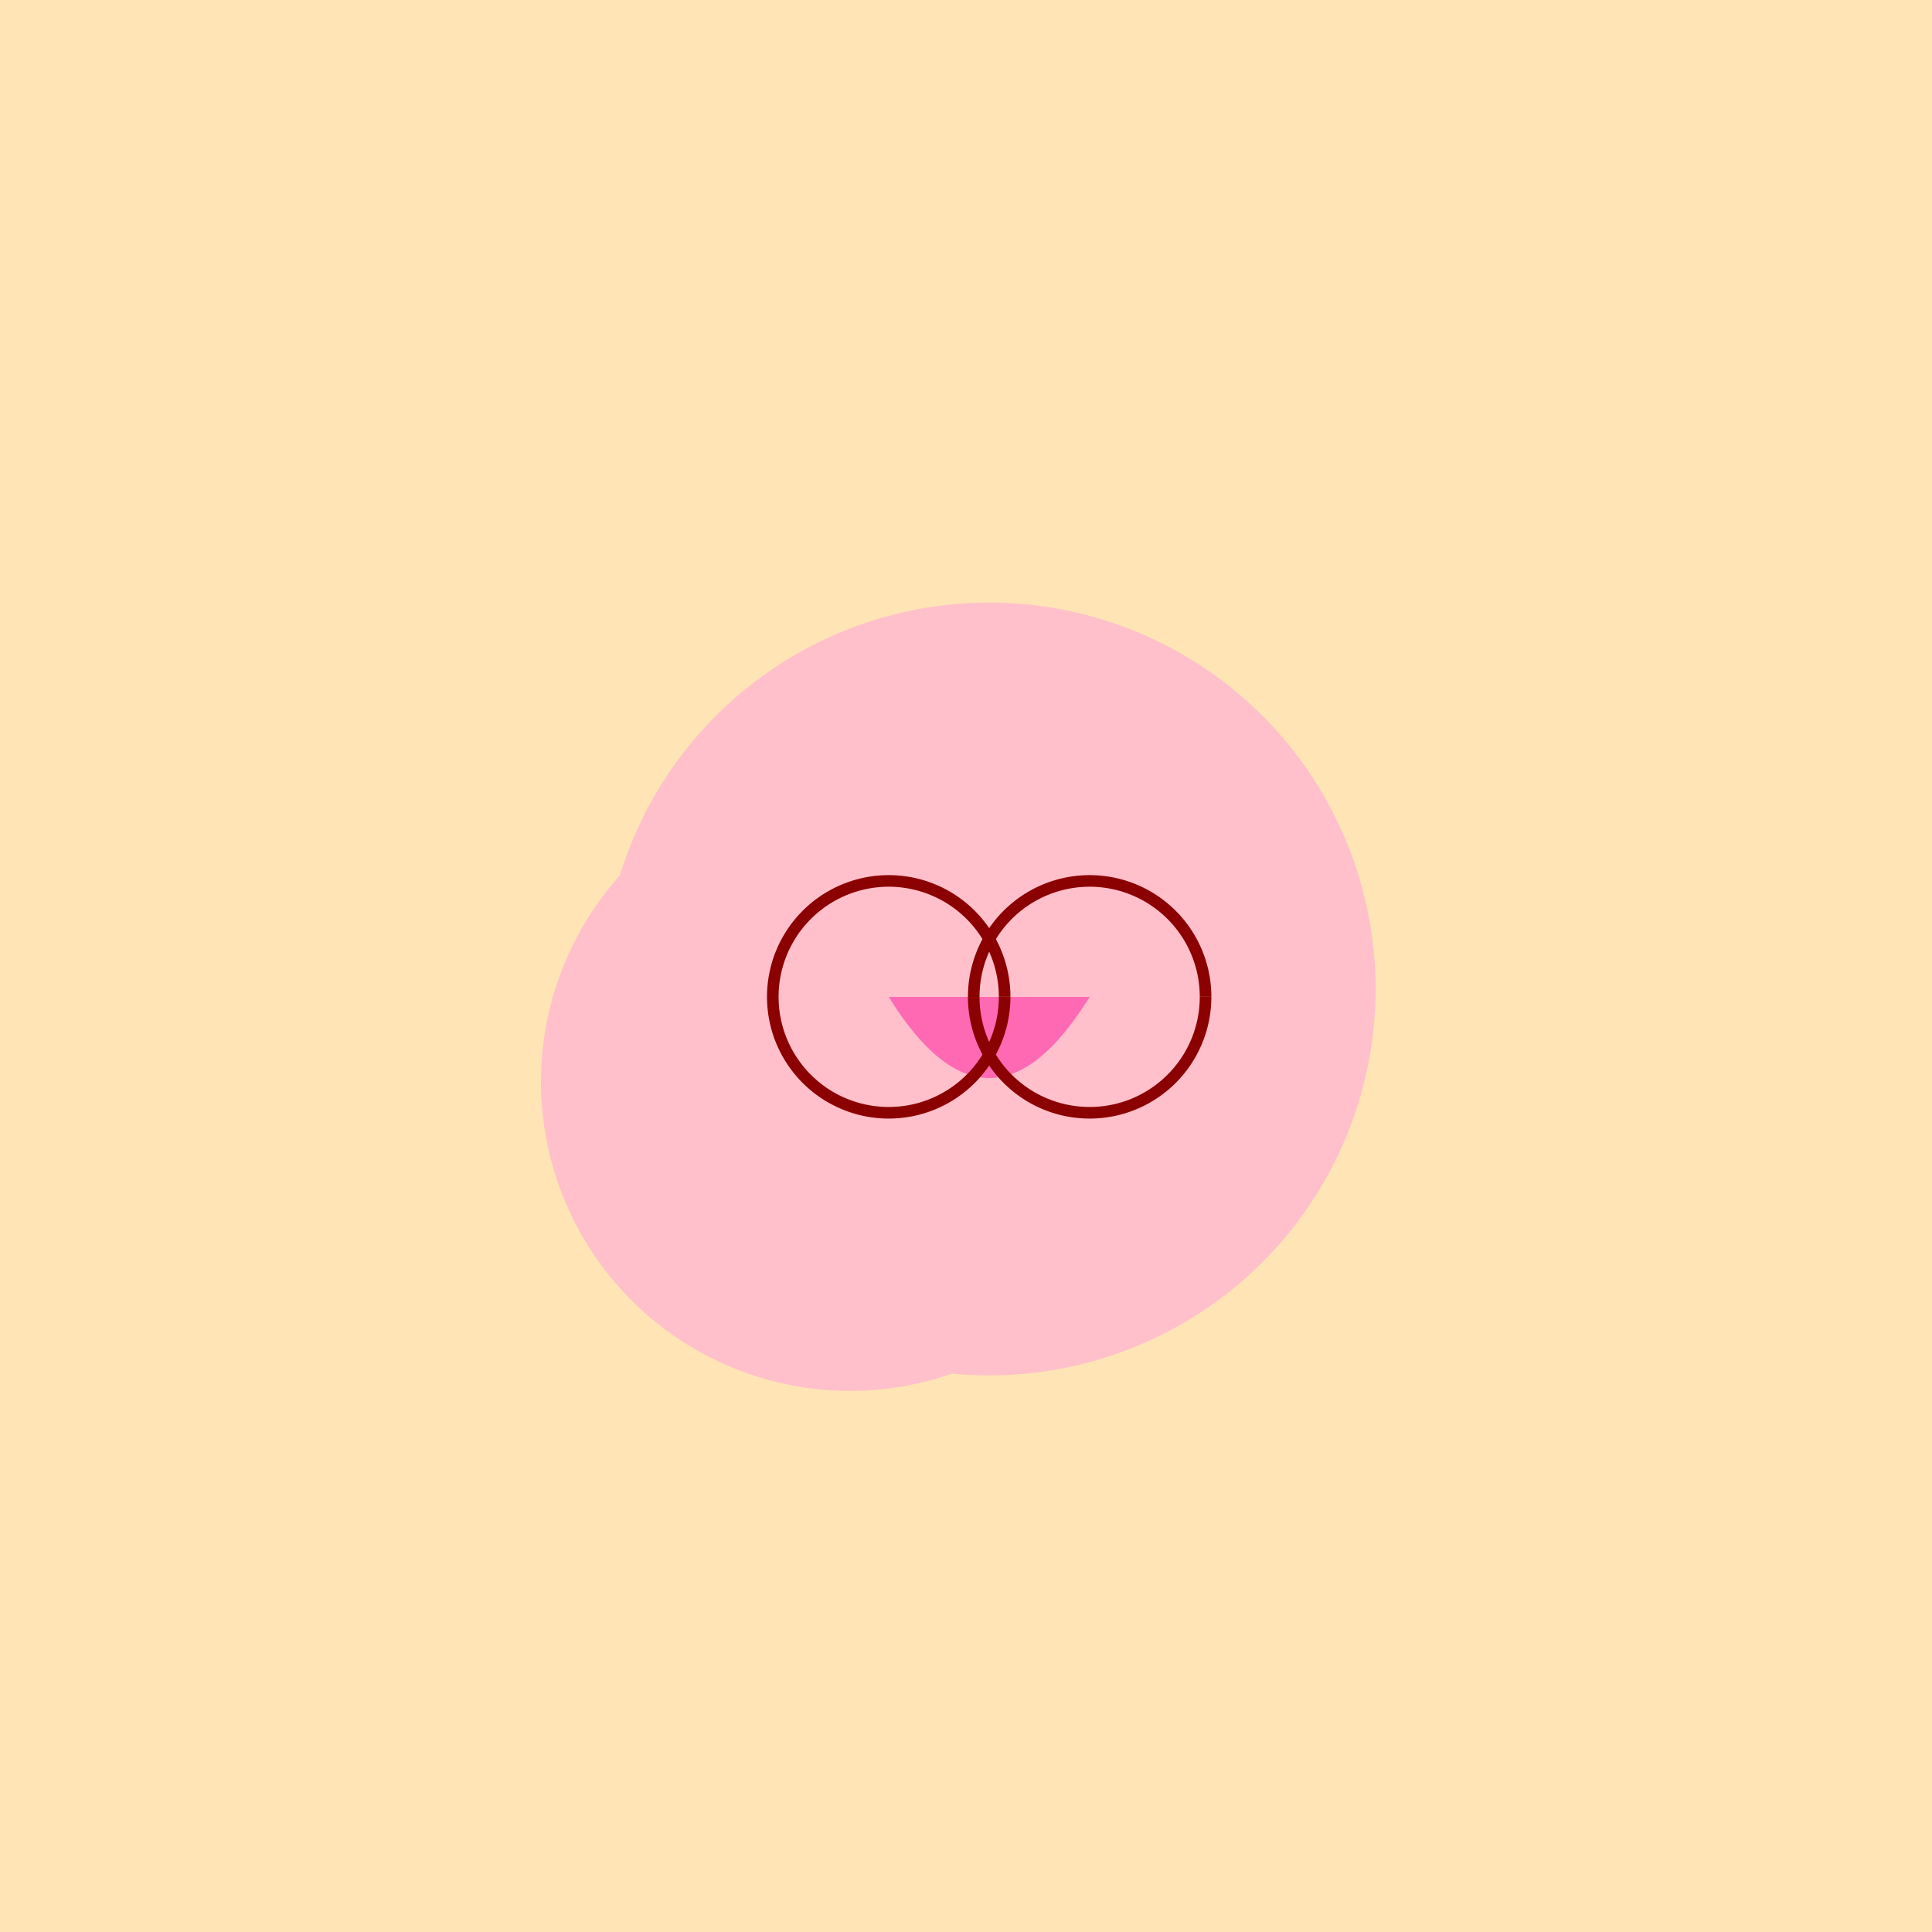
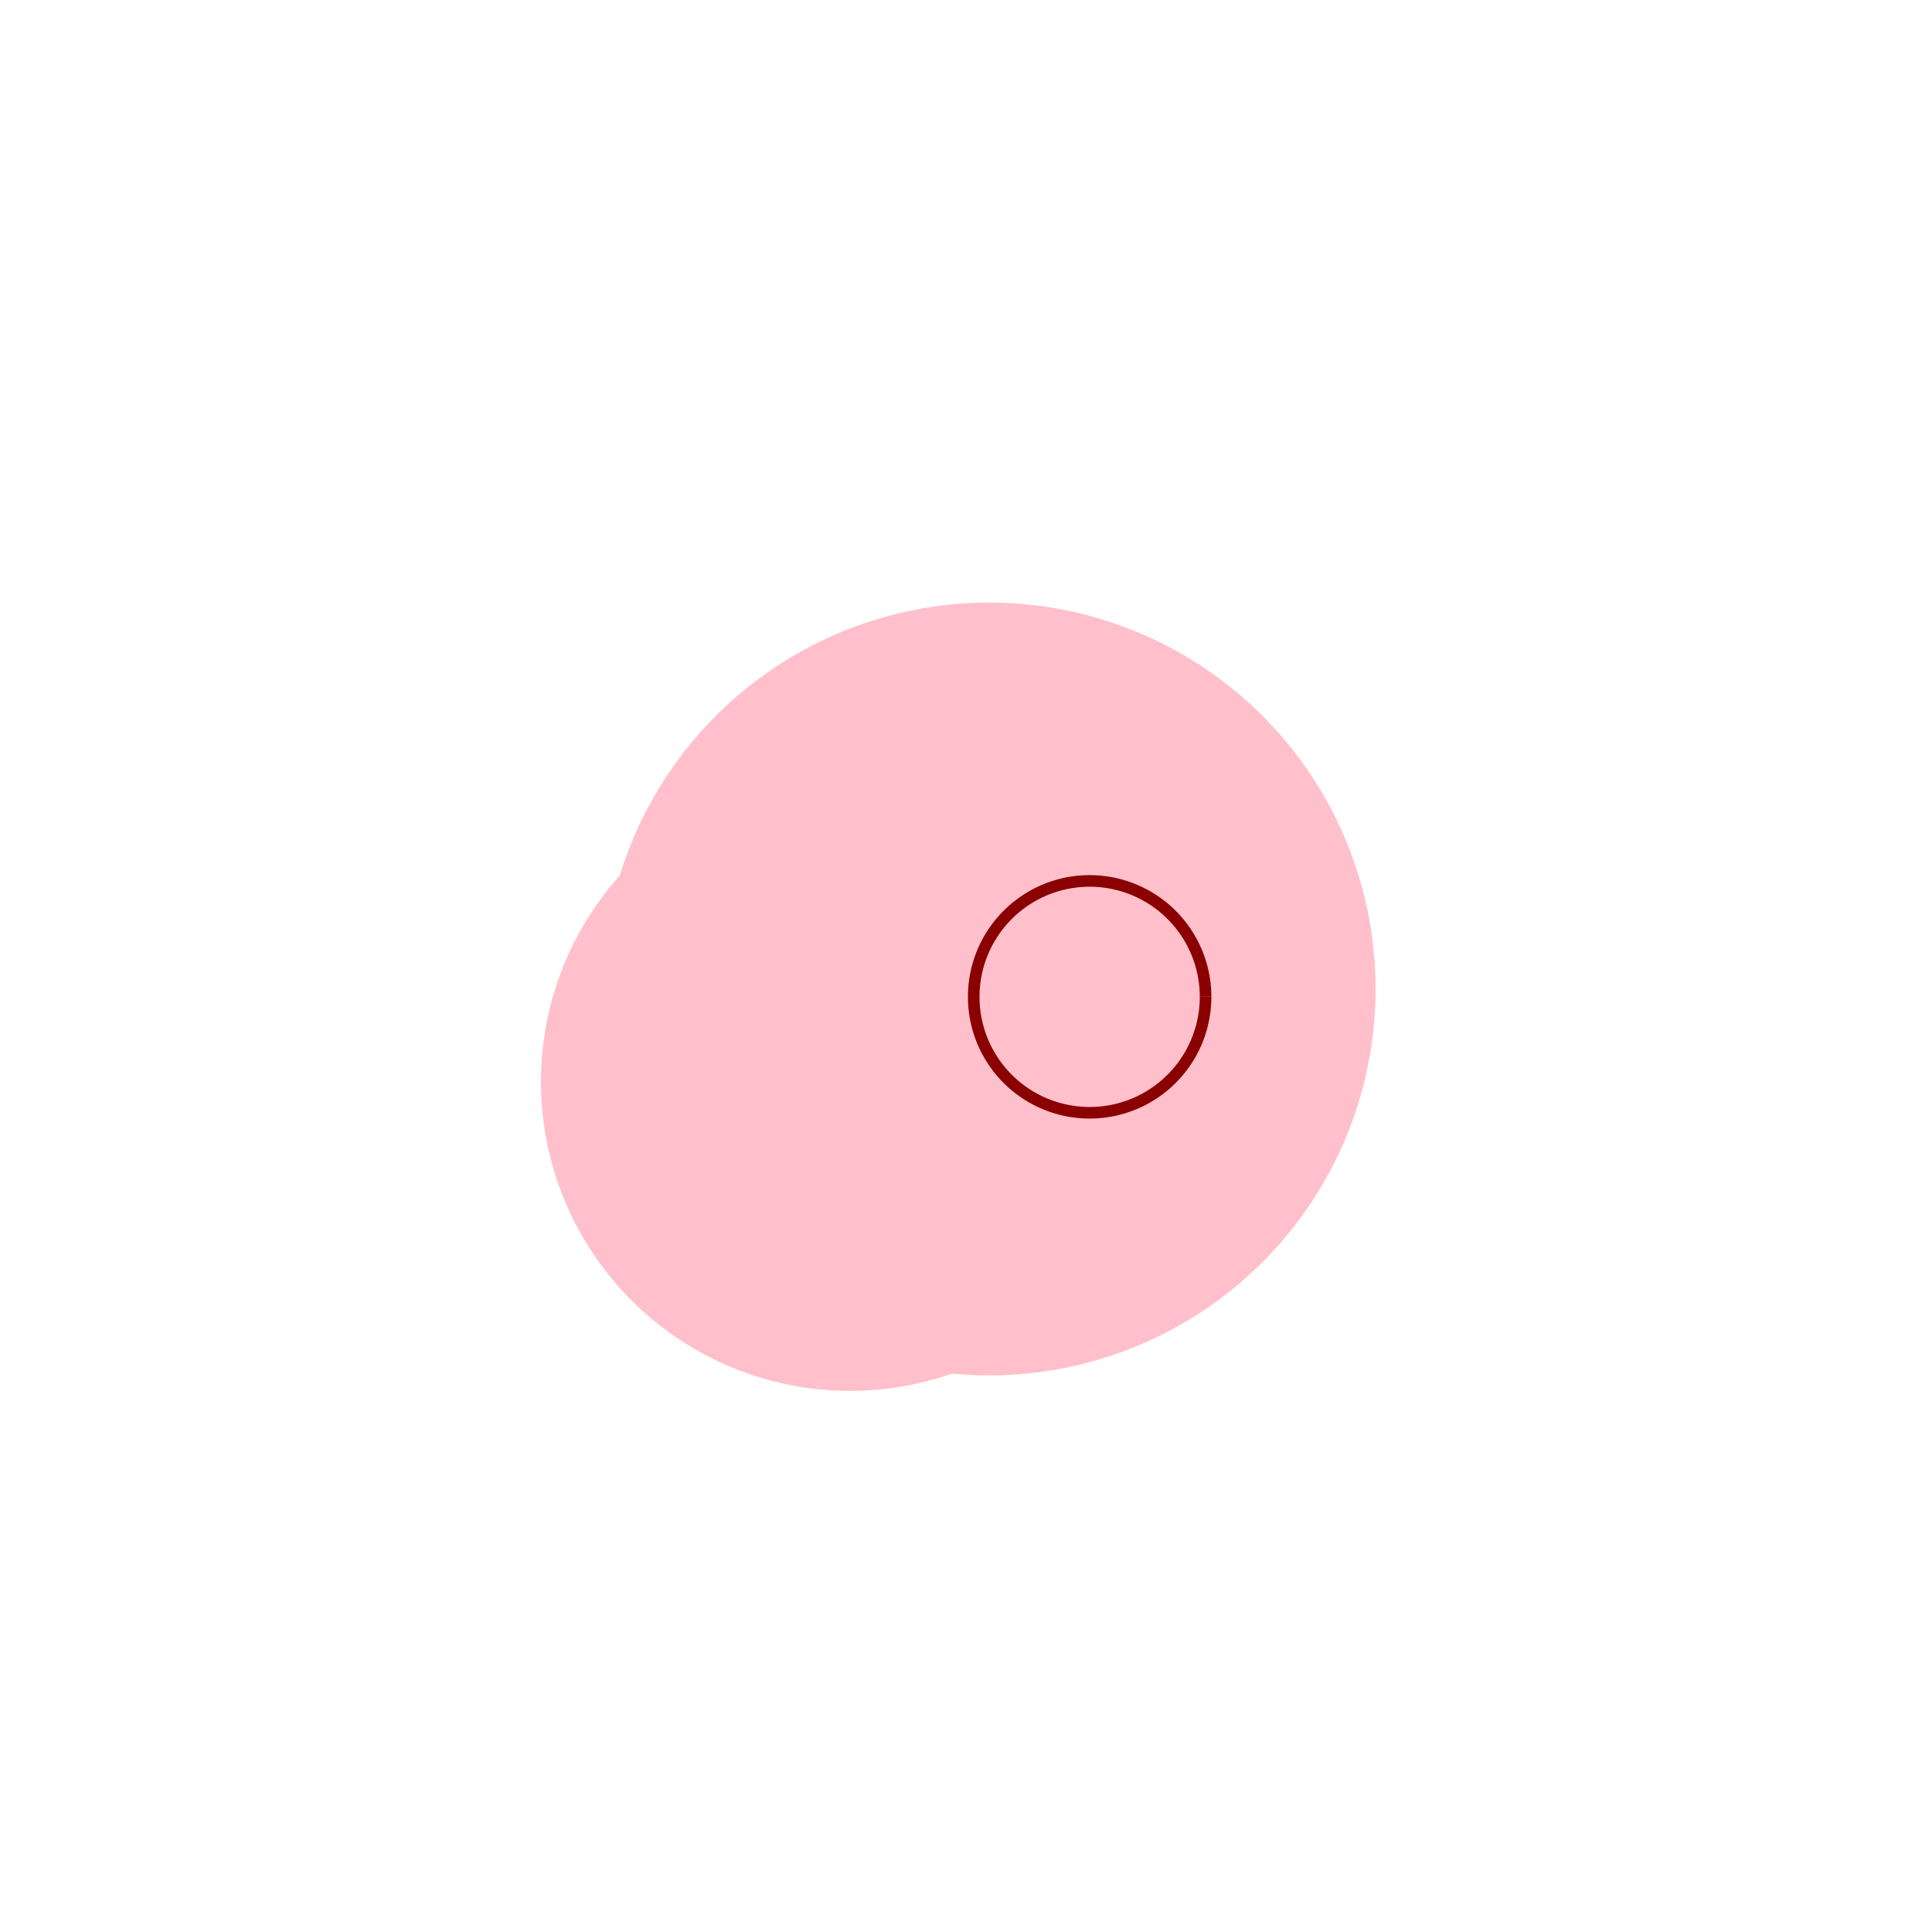
<svg xmlns="http://www.w3.org/2000/svg" width="500" height="500">
  <defs />
  <g>
-     <rect fill="#FFE4B5" stroke="none" x="0" y="0" width="512" height="512" />
    <path fill="#FFC0CB" stroke="none" paint-order="stroke fill markers" d=" M 356 256 A 100 100 0 1 1 356 255.9" />
    <path fill="#FFC0CB" stroke="none" paint-order="stroke fill markers" d=" M 300 280 A 80 80 0 1 1 300 279.92" />
-     <path fill="#FF69B4" stroke="none" paint-order="stroke fill markers" d=" M 230 258 Q 256 300 282 258 L 230 258" />
-     <path fill="none" stroke="#8B0000" paint-order="fill stroke markers" d=" M 260 258 A 30 30 0 1 1 260 257.97" stroke-miterlimit="10" stroke-width="3" stroke-dasharray="" />
    <path fill="none" stroke="#8B0000" paint-order="fill stroke markers" d=" M 312 258 A 30 30 0 1 1 312 257.97" stroke-miterlimit="10" stroke-width="3" stroke-dasharray="" />
  </g>
</svg>